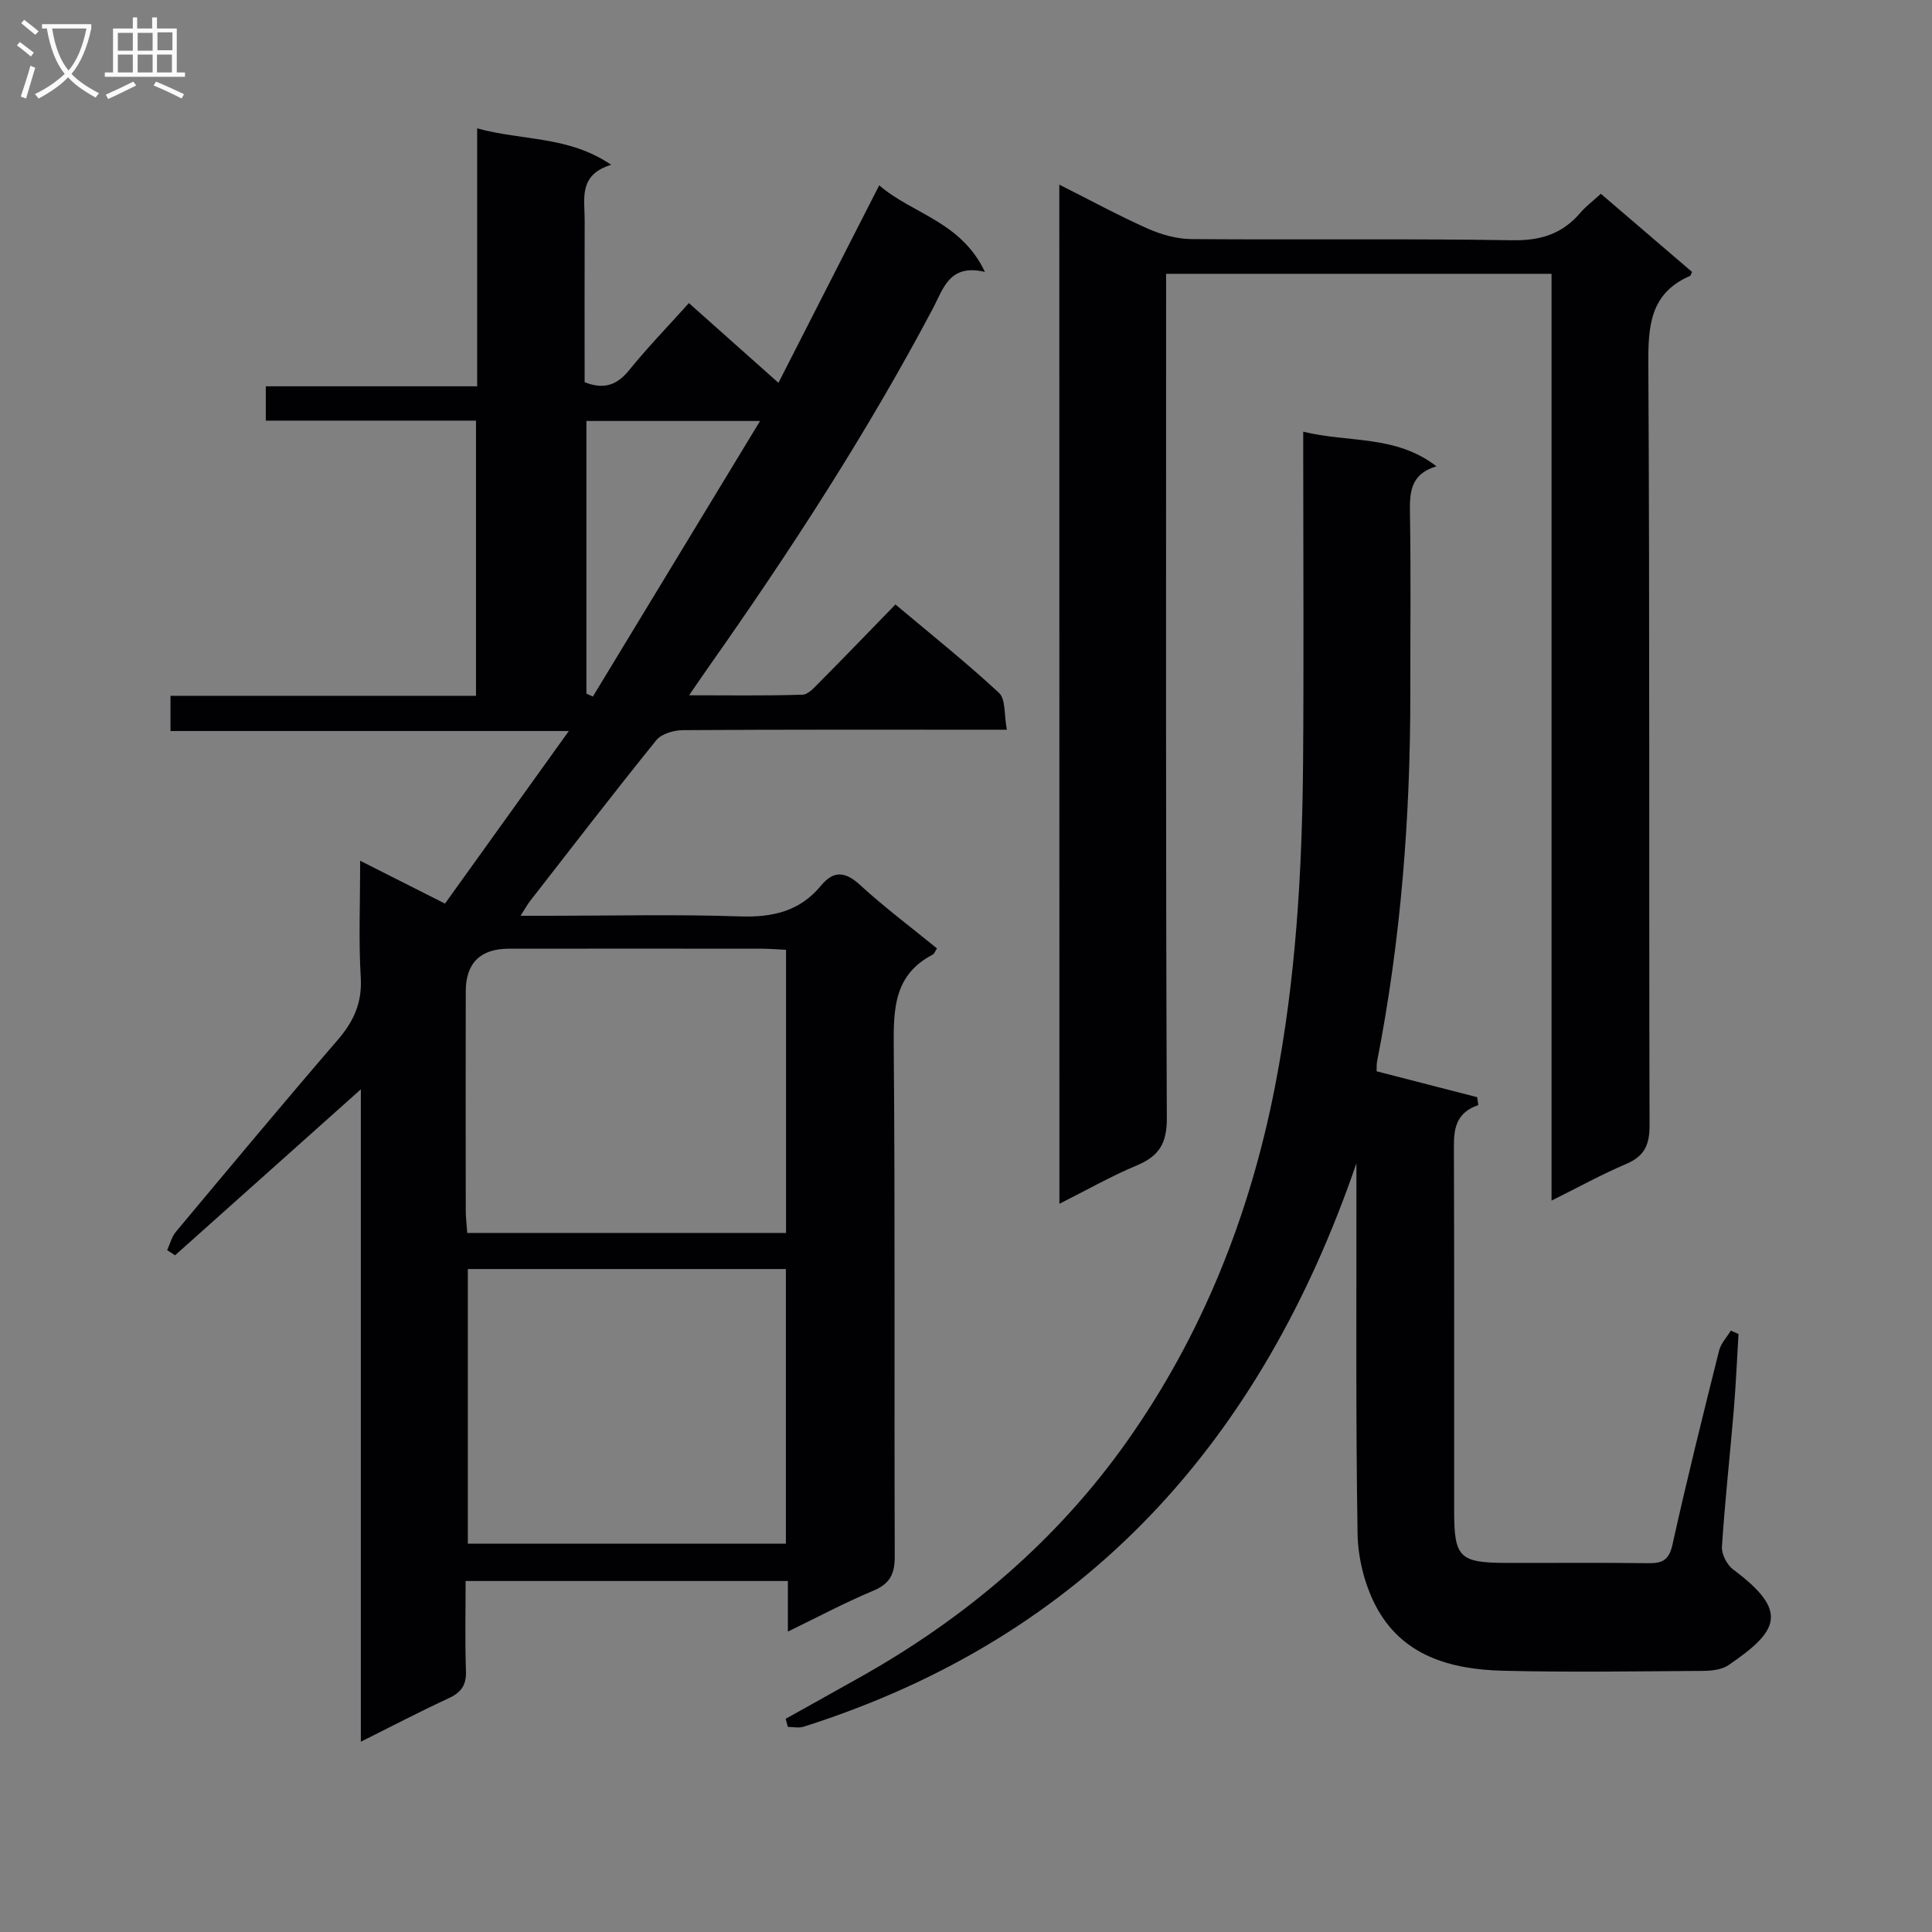
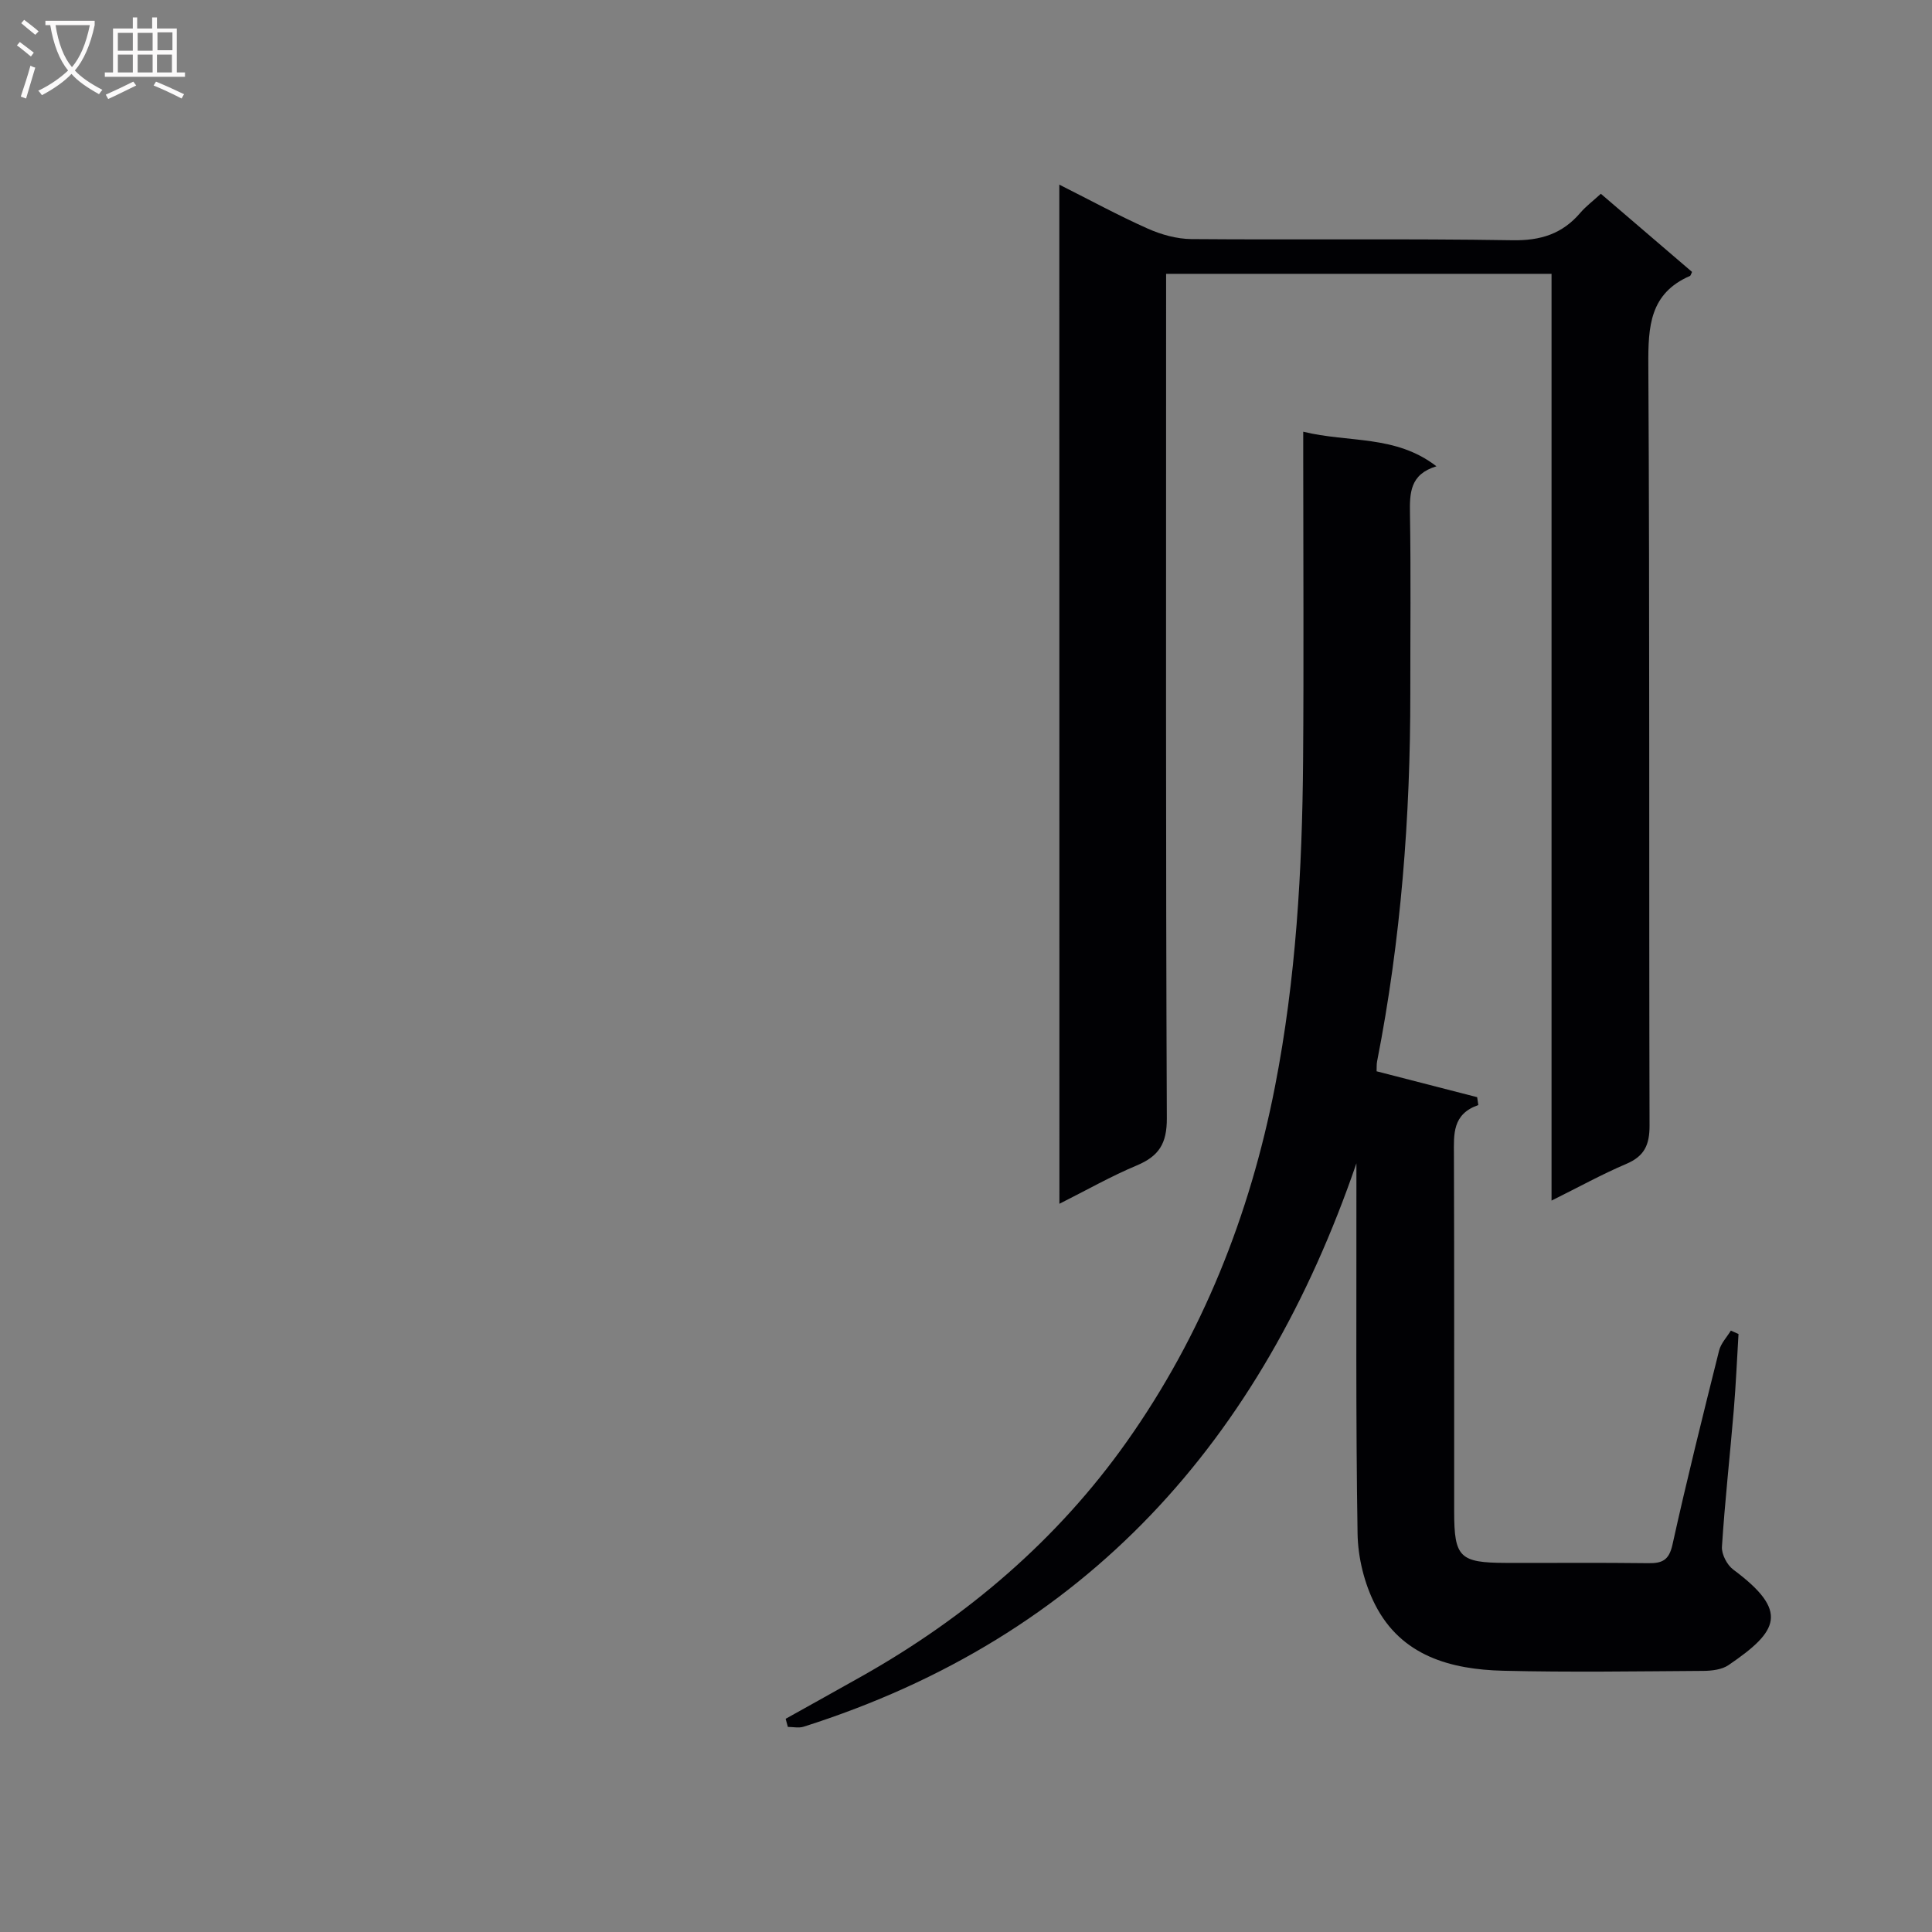
<svg xmlns="http://www.w3.org/2000/svg" enable-background="new 0 0 400 400" viewBox="0 0 400 400">
  <rect x="0" y="0" width="400" height="400" fill="#808080" stroke="none" />
  <g fill="#010104">
-     <path d="m193.99 196.36c-.36.53-.53 1.1-.91 1.3-7.96 4.14-8.11 11.18-8.04 19.03.3 35.16.08 70.31.21 105.47.01 3.66-.94 5.72-4.44 7.18-5.8 2.42-11.36 5.39-17.69 8.46 0-3.76 0-6.96 0-10.47-22.42 0-44.3 0-66.72 0 0 6.32-.15 12.46.07 18.58.11 2.95-.96 4.49-3.59 5.7-5.85 2.7-11.57 5.7-18.17 8.99 0-45.2 0-89.55 0-135.07-13.43 12-25.95 23.19-38.47 34.37-.54-.36-1.09-.72-1.63-1.08.59-1.27.94-2.75 1.81-3.79 11.1-13.29 22.18-26.59 33.48-39.7 3.32-3.85 5.11-7.72 4.79-12.99-.46-7.62-.12-15.28-.12-24.13 6.27 3.17 11.77 5.94 17.56 8.87 8.45-11.77 16.75-23.33 25.64-35.73-28.05 0-55.07 0-82.47 0 0-2.56 0-4.62 0-7.29h63.25c0-19.2 0-37.78 0-56.97-14.53 0-28.92 0-43.52 0 0-2.55 0-4.5 0-7.11h43.76c0-18.03 0-35.42 0-53.41 9.35 2.61 18.86 1.5 27.75 7.55-6.86 2.09-5.47 7.07-5.49 11.48-.04 11.15-.01 22.29-.01 33.53 3.97 1.57 6.69.64 9.25-2.53 3.76-4.65 7.94-8.95 12.34-13.85 5.96 5.31 11.87 10.57 18.54 16.51 6.91-13.55 13.66-26.78 20.86-40.89 6.92 5.97 16.92 7.44 21.89 17.93-7.39-1.77-8.63 3.53-10.77 7.56-13.65 25.78-29.5 50.17-46.27 73.99-1.23 1.74-2.42 3.5-4.21 6.1 8.38 0 15.94.12 23.48-.12 1.2-.04 2.47-1.52 3.5-2.55 5.16-5.2 10.24-10.47 15.74-16.13 7.44 6.25 14.68 12.02 21.44 18.3 1.42 1.32 1.04 4.56 1.63 7.63-2.5 0-4.28 0-6.06 0-20.33 0-40.66-.05-60.98.09-1.89.01-4.45.73-5.53 2.07-8.89 11-17.51 22.22-26.2 33.38-.5.65-.89 1.38-1.91 2.98h5.86c13.16 0 26.34-.32 39.49.13 6.77.23 12.42-1.01 16.83-6.35 2.69-3.26 5.09-2.94 8.2-.07 5.03 4.61 10.52 8.7 15.83 13.05zm-31.25 58.91c0-19.66 0-38.92 0-58.62-1.79-.09-3.41-.23-5.03-.23-17.47-.02-34.94-.02-52.41 0-5.83.01-8.86 2.98-8.87 8.78-.03 15.14-.02 30.28 0 45.42 0 1.45.19 2.9.31 4.65zm-65.88 7.47v56.87h65.85c0-19.07 0-37.81 0-56.87-21.95 0-43.69 0-65.85 0zm24.55-175.58v56.45c.45.2.9.4 1.34.6 11.37-18.74 22.74-37.48 34.61-57.05-13.06 0-24.33 0-35.95 0z" />
    <path d="m280.83 240.85c-19.65 57.27-55.75 98.02-114.46 116.65-.99.31-2.16.04-3.25.04-.15-.56-.31-1.12-.46-1.68 5.26-2.94 10.53-5.86 15.78-8.82 21.77-12.27 40.52-28.29 54.87-48.59 15.58-22.04 25.46-46.83 30.66-73.48 4.36-22.3 5.64-44.81 5.82-67.43.16-20.66.03-41.32.03-61.97 0-1.8 0-3.6 0-6.19 9.43 2.32 19.1.61 27.58 7.16-5.53 1.66-5.55 5.58-5.48 9.92.2 12.33.06 24.66.07 36.98.02 25.65-1.93 51.12-6.88 76.32-.12.62-.07 1.28-.1 2.04 7.04 1.81 13.93 3.59 20.82 5.36.08.54.16 1.09.24 1.63-5.39 1.87-5.07 6.02-5.05 10.27.09 24.66.03 49.31.05 73.97.01 9.4 1.15 10.52 10.67 10.55 9.83.03 19.66-.07 29.49.06 2.91.04 4.32-.59 5.04-3.85 2.97-13.44 6.31-26.81 9.65-40.17.37-1.49 1.6-2.76 2.43-4.13.53.23 1.06.47 1.59.7-.32 5.25-.54 10.51-.98 15.75-.79 9.43-1.84 18.84-2.45 28.29-.1 1.56 1.06 3.79 2.35 4.74 11.6 8.63 9.39 12.71-1 19.78-1.37.93-3.43 1.17-5.17 1.19-13.83.09-27.66.31-41.48-.03-10.88-.27-21.09-3.07-26.49-13.65-2.25-4.41-3.57-9.77-3.65-14.73-.39-23.98-.21-47.98-.24-71.96-.01-1.57 0-3.15 0-4.72z" />
    <path d="m219.32 38.23c6.45 3.24 12.28 6.42 18.33 9.11 2.78 1.24 5.99 2.13 9.01 2.16 22.16.18 44.33-.12 66.49.24 5.83.1 10.31-1.32 14.03-5.67 1.17-1.37 2.65-2.47 4.26-3.95 6.46 5.54 12.71 10.89 18.88 16.18-.26.54-.3.77-.41.82-8.33 3.61-8.69 10.44-8.64 18.42.3 52.5.11 105 .25 157.49.01 4.03-1.08 6.36-4.83 7.95-5.01 2.13-9.8 4.78-15.46 7.59 0-64.28 0-127.93 0-191.88-26.76 0-52.86 0-79.8 0v6.37c0 56.16-.09 112.33.15 168.49.02 5.23-1.65 7.82-6.22 9.74-5.33 2.23-10.38 5.11-16.02 7.94-.02-70.43-.02-140.31-.02-211z" />
  </g>
-   <path d="m6.4 11.7c-1-.8-1.9-1.6-2.9-2.3l.6-.7c.9.7 1.9 1.4 2.9 2.2zm-2.1 8.3c.7-2.1 1.4-4.2 2-6.4.2.1.6.3 1 .4-.7 2.3-1.3 4.4-1.9 6.4zm3-12.8c-1.1-.9-2.1-1.7-2.9-2.4l.6-.7c1 .8 2 1.5 3 2.4zm1.4-1.3v-.9h10.2v.9c-.9 4.2-2.3 7.3-4.1 9.4 1.3 1.4 3.2 2.7 5.7 4-.2.2-.4.5-.7.9-2.5-1.4-4.4-2.7-5.7-4.2-1.4 1.5-3.5 3-6.1 4.4 0 0 0 0-.1-.1-.3-.4-.5-.7-.7-.8 2.7-1.3 4.7-2.8 6.2-4.2-1.8-2.2-3-5.3-3.7-9.4zm9.2 0h-7.1c.6 3.8 1.7 6.7 3.4 8.7 1.7-2 2.9-4.8 3.7-8.7z" fill="#fbfafa" />
+   <path d="m6.4 11.7c-1-.8-1.9-1.6-2.9-2.3l.6-.7c.9.7 1.9 1.4 2.9 2.2zm-2.1 8.3c.7-2.1 1.4-4.2 2-6.4.2.1.6.3 1 .4-.7 2.3-1.3 4.4-1.9 6.4zm3-12.8c-1.1-.9-2.1-1.7-2.9-2.4l.6-.7c1 .8 2 1.5 3 2.4m1.4-1.3v-.9h10.2v.9c-.9 4.2-2.3 7.3-4.1 9.4 1.3 1.4 3.2 2.7 5.7 4-.2.2-.4.5-.7.9-2.5-1.4-4.4-2.7-5.7-4.2-1.4 1.5-3.5 3-6.1 4.4 0 0 0 0-.1-.1-.3-.4-.5-.7-.7-.8 2.7-1.3 4.7-2.8 6.2-4.2-1.8-2.2-3-5.3-3.7-9.4zm9.2 0h-7.1c.6 3.8 1.7 6.7 3.4 8.7 1.7-2 2.9-4.8 3.7-8.7z" fill="#fbfafa" />
  <path d="m31.6 3.6h.9v2.3h4.1v9.1h1.7v.9h-16.6v-.9h1.7v-9.1h4.1v-2.3h.9v2.3h3.1v-2.3zm-4 13.3.6.8c-1.9.9-3.8 1.9-5.8 2.8-.2-.3-.3-.6-.5-.9 2-.9 3.9-1.8 5.7-2.7zm-3.2-10.1v3.7h3.1v-3.7zm0 4.5v3.7h3.1v-3.7zm4.1-4.5v3.7h3.1v-3.7zm0 4.5v3.7h3.1v-3.7zm9.1 9.1c-2.1-1.1-4.1-2-5.8-2.7l.5-.8c2.2.9 4.1 1.8 5.8 2.6zm-1.9-13.7h-3.1v3.7h3.1v-3.6zm-3.2 4.6v3.7h3.1v-3.7z" fill="#fbfafa" />
</svg>